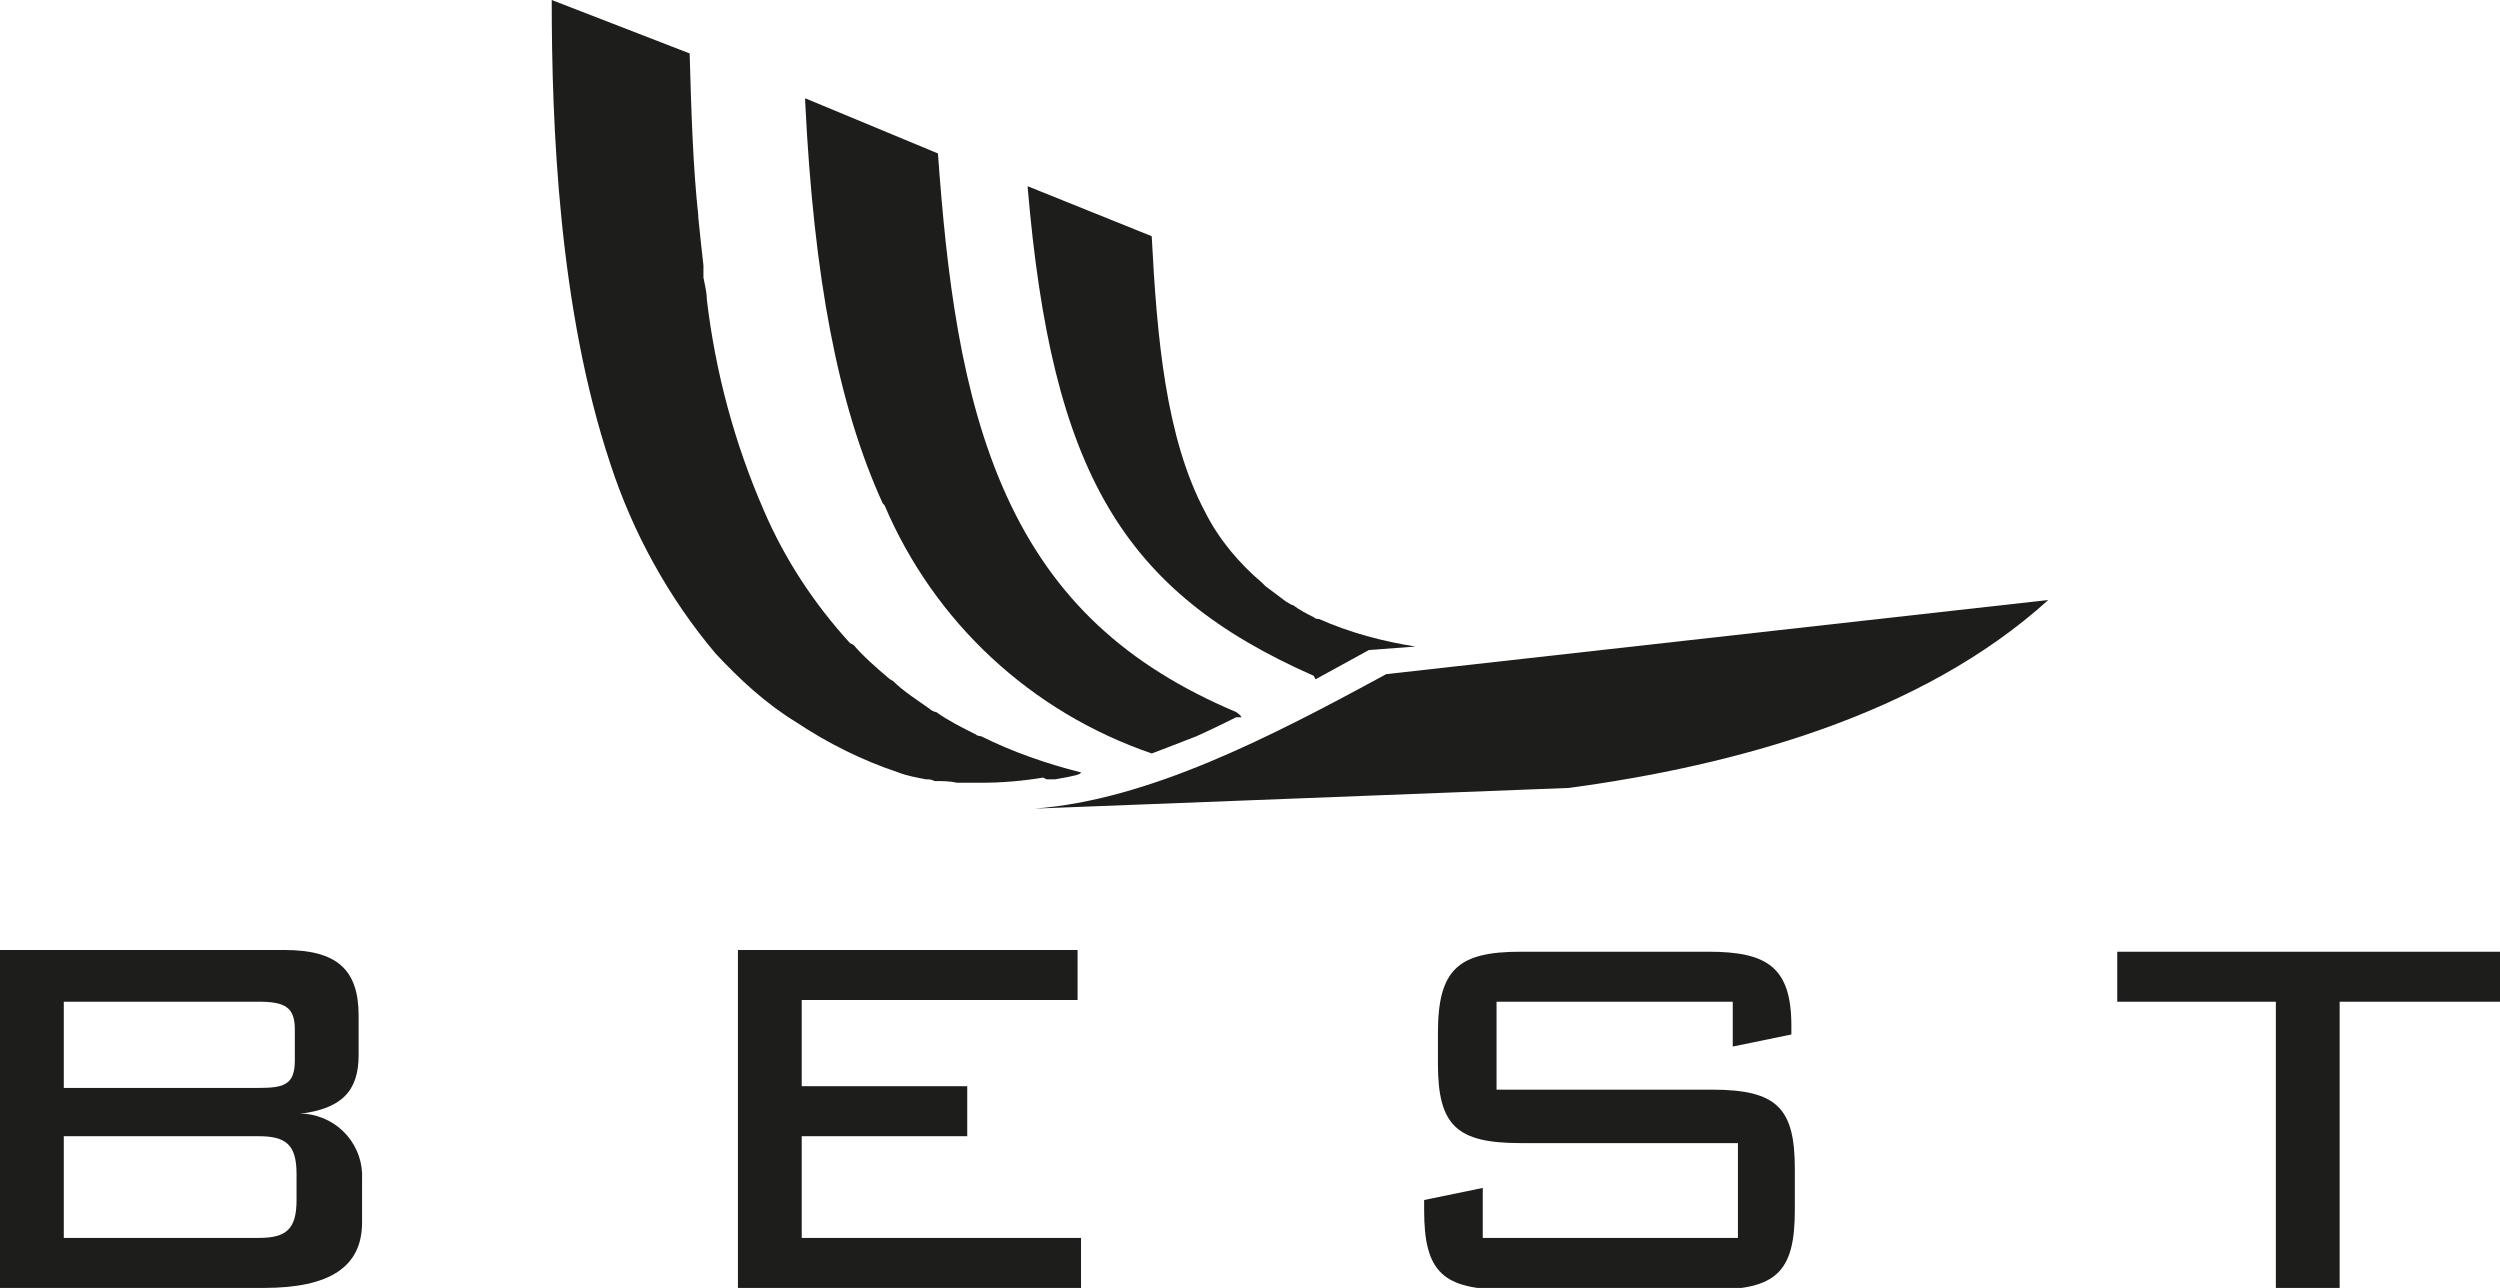
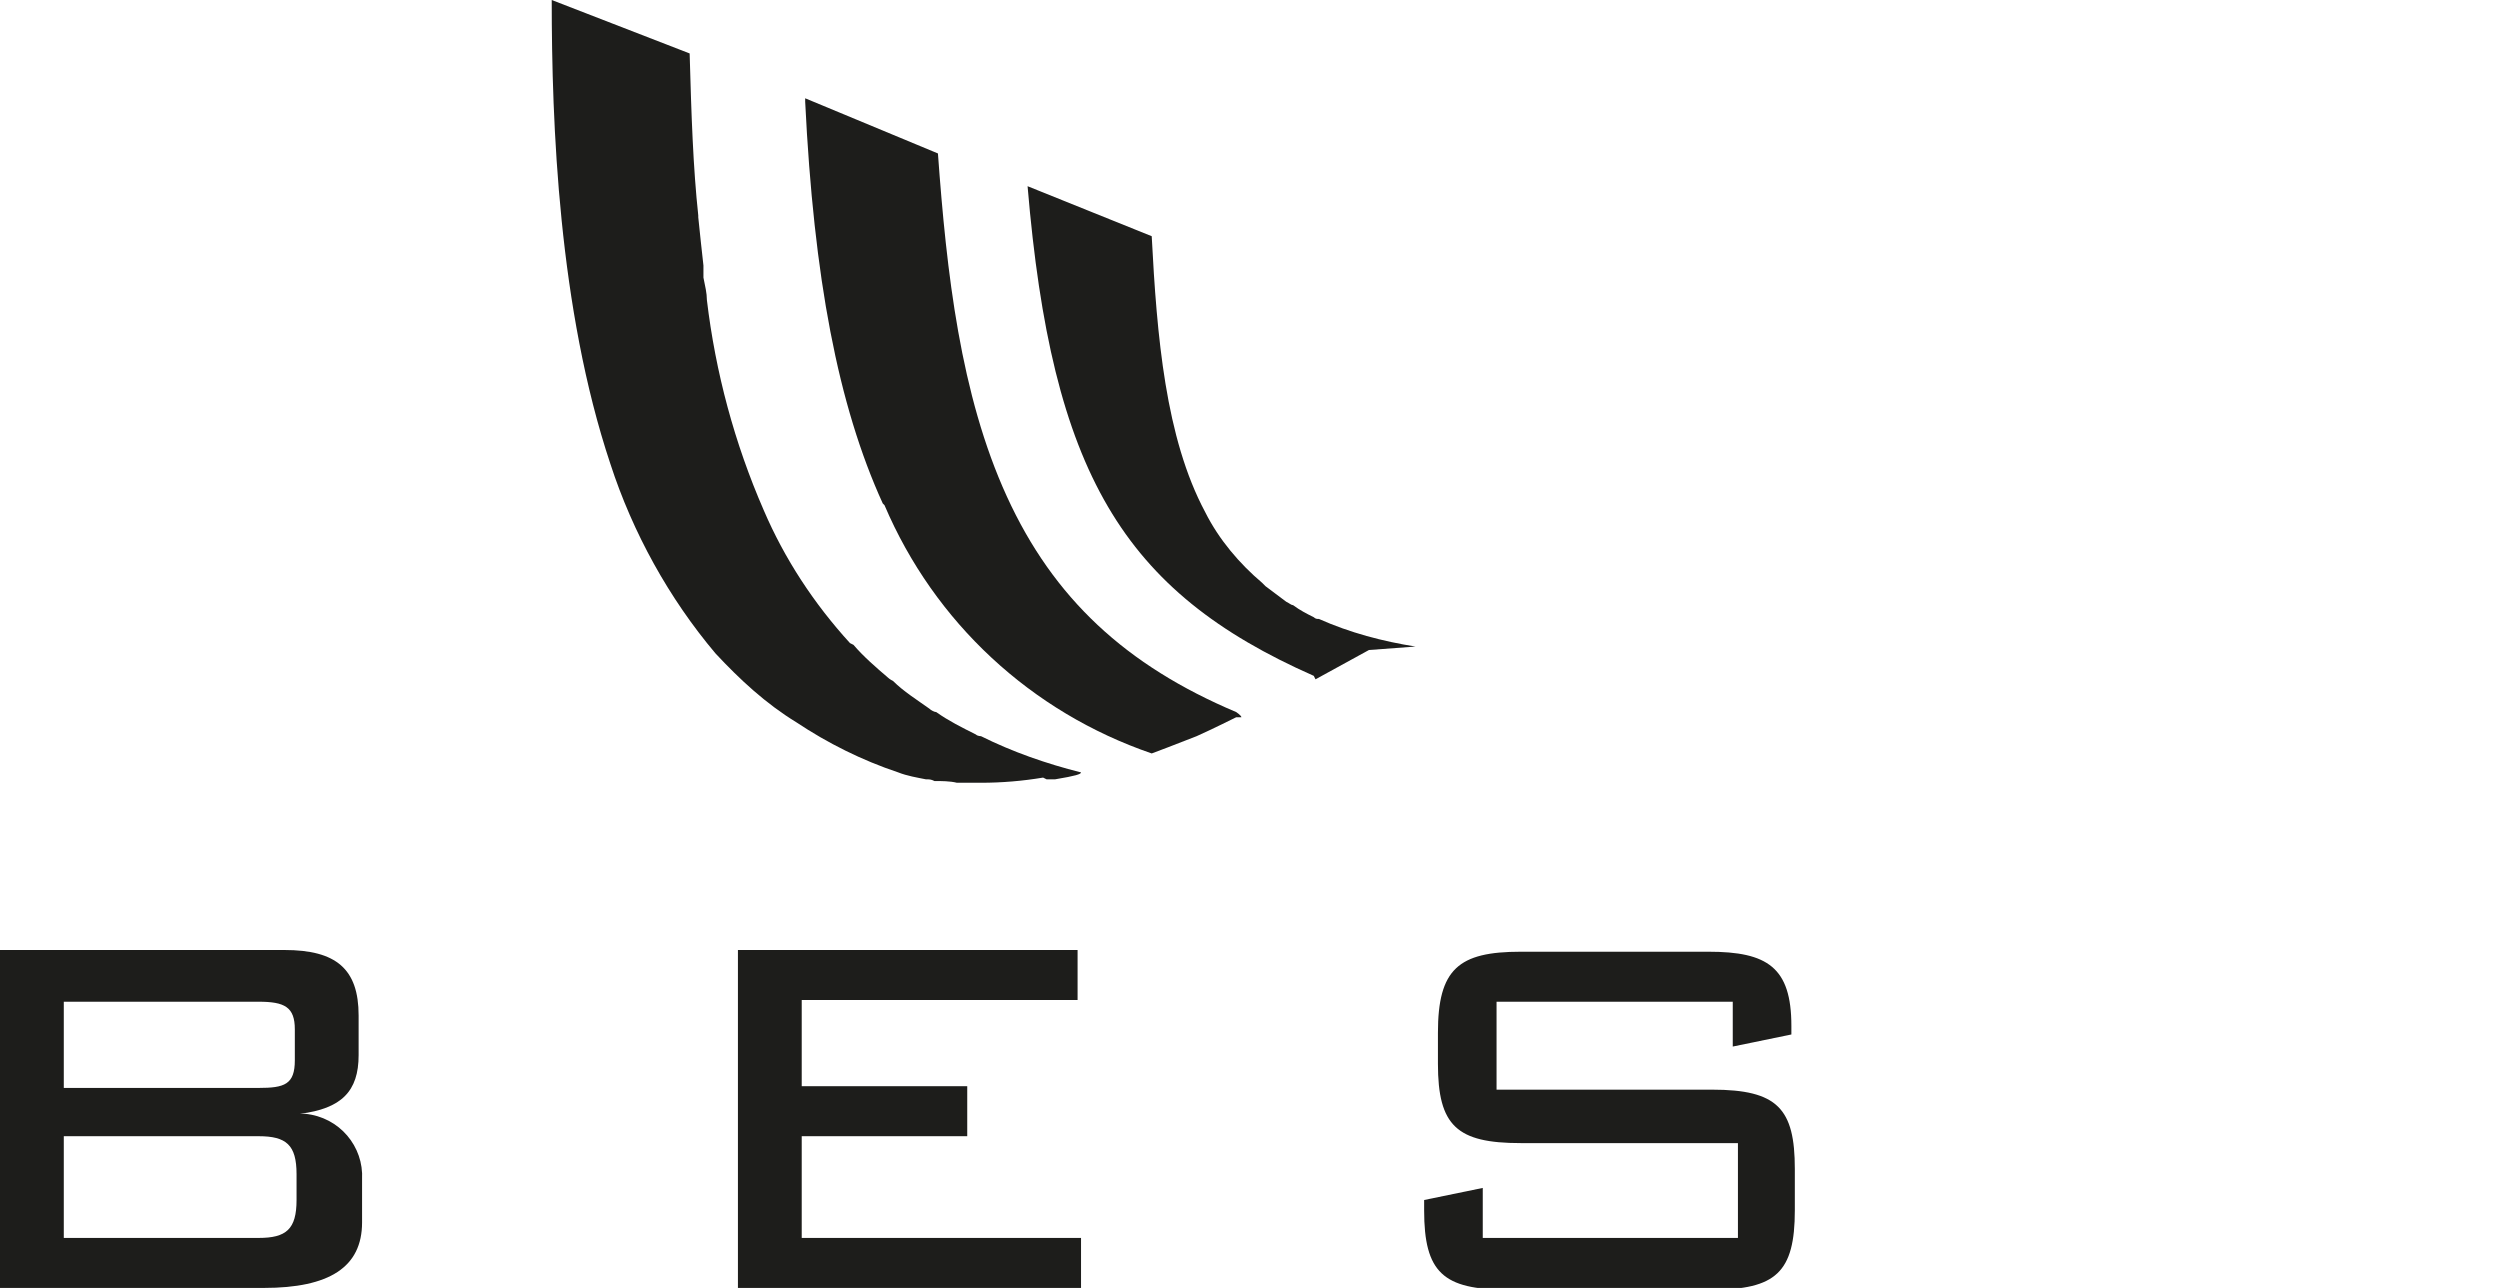
<svg xmlns="http://www.w3.org/2000/svg" id="Group_39" baseProfile="tiny" version="1.2" viewBox="0 0 145 74.7">
  <g id="Group_7">
    <path id="Path_14" d="M0,74.7h15.3c3.8,0,5.7-1.2,5.7-3.8v-2.5c.1-1.9-1.3-3.6-3.3-3.8-.1,0-.2,0-.3,0,2.4-.3,3.4-1.3,3.4-3.4v-2.3c0-2.7-1.3-3.8-4.3-3.8H0v19.6ZM17.1,61.5c0,1.4-.6,1.6-2.1,1.6H3.7v-5h11.3c1.5,0,2.1.3,2.1,1.6v1.8ZM3.7,65.9h11.3c1.6,0,2.2.5,2.2,2.2v1.5c0,1.7-.6,2.2-2.2,2.2H3.7v-6Z" fill="#1d1d1b" fill-rule="evenodd" />
    <path id="Path_15" d="M42.8,74.7h19.9v-2.9h-16.2v-5.9h9.6v-2.9h-9.6v-5h16v-2.9h-19.7v19.6Z" fill="#1d1d1b" />
    <path id="Path_16" d="M100.5,58.1v2.6l3.4-.7v-.5c0-3.4-1.4-4.3-4.8-4.3h-10.9c-3.6,0-4.8,1-4.8,4.7v1.8c0,3.6,1.1,4.6,4.8,4.6h12.6v5.5h-14.8v-2.9l-3.4.7v.6c0,3.6,1.1,4.6,4.8,4.6h11.9c3.7,0,4.8-1,4.8-4.6v-2.4c0-3.5-1-4.6-4.8-4.6h-12.5v-5.1h13.7Z" fill="#1d1d1b" />
-     <path id="Path_17" d="M135.7,58.1h9.3v-2.9h-22.2v2.9h9.2v16.7h3.7v-16.7Z" fill="#1d1d1b" />
-     <path id="Path_18" d="M80.4,39.1c-6.8,3.7-13.8,7.3-20.4,7.8l31-1.2c9.6-1.3,20.4-4.2,27.8-10.9l-38.4,4.3Z" fill="#1d1d1b" />
    <path id="Path_19" d="M60.7,45.2c0,0,.3,0,.5,0,1.2-.2,1.5-.3,1.5-.4,0,0,0,0,0,0-2-.5-4-1.2-5.8-2.1,0,0-.2,0-.3-.1-.8-.4-1.6-.8-2.3-1.3-.1,0-.3-.1-.4-.2-.7-.5-1.5-1-2.1-1.6,0,0-.2-.1-.3-.2-.7-.6-1.4-1.2-2-1.9,0,0,0,0-.2-.1-2.1-2.3-3.8-4.9-5-7.7-1.7-3.9-2.8-8-3.3-12.2,0-.4-.1-.8-.2-1.3,0-.2,0-.5,0-.7-.1-.9-.2-1.8-.3-2.8,0,0,0,0,0-.1-.3-2.8-.4-5.8-.5-9.4h0S32,0,32,0h0s0,0,0,0c0,7.2.4,17.9,3.4,26.9,1.3,4,3.4,7.8,6.1,11,1.4,1.5,2.9,2.9,4.7,4h0c1.8,1.2,3.8,2.2,5.9,2.9.5.2,1.1.3,1.6.4.2,0,.3,0,.5.1.4,0,.9,0,1.3.1.3,0,.7,0,1,0,.1,0,.3,0,.4,0,1.2,0,2.4-.1,3.6-.3M62.7,44.8h0,0" fill="#1d1d1b" />
    <path id="Path_20" d="M51.3,29.3c2.9,6.8,8.5,12,15.5,14.4h0s0,0,0,0c0,0,1.6-.6,2.6-1,.9-.4,2.3-1.1,2.3-1.1h.3c0-.1-.3-.3-.3-.3-6.4-2.7-10.6-6.6-13.3-12.5-2.7-5.9-3.5-13-4-19.9h0c0,0-7.7-3.2-7.7-3.2v.2c.5,10.2,1.9,17.6,4.5,23.3" fill="#1d1d1b" />
    <path id="Path_21" d="M76.3,39.4h0l3.1-1.7,2.7-.2h0c-1.9-.3-3.8-.8-5.6-1.6-.1,0-.2,0-.3-.1-.4-.2-.8-.4-1.2-.7-.1,0-.2-.1-.4-.2-.4-.3-.8-.6-1.2-.9,0,0-.1-.1-.2-.2-1.3-1.1-2.5-2.5-3.3-4.1-2.3-4.3-2.8-10.2-3.1-16h0s-7.2-2.9-7.2-2.9h0s0,0,0,0c1.4,16.6,5.5,23.5,16.6,28.4" fill="#1d1d1b" />
  </g>
</svg>